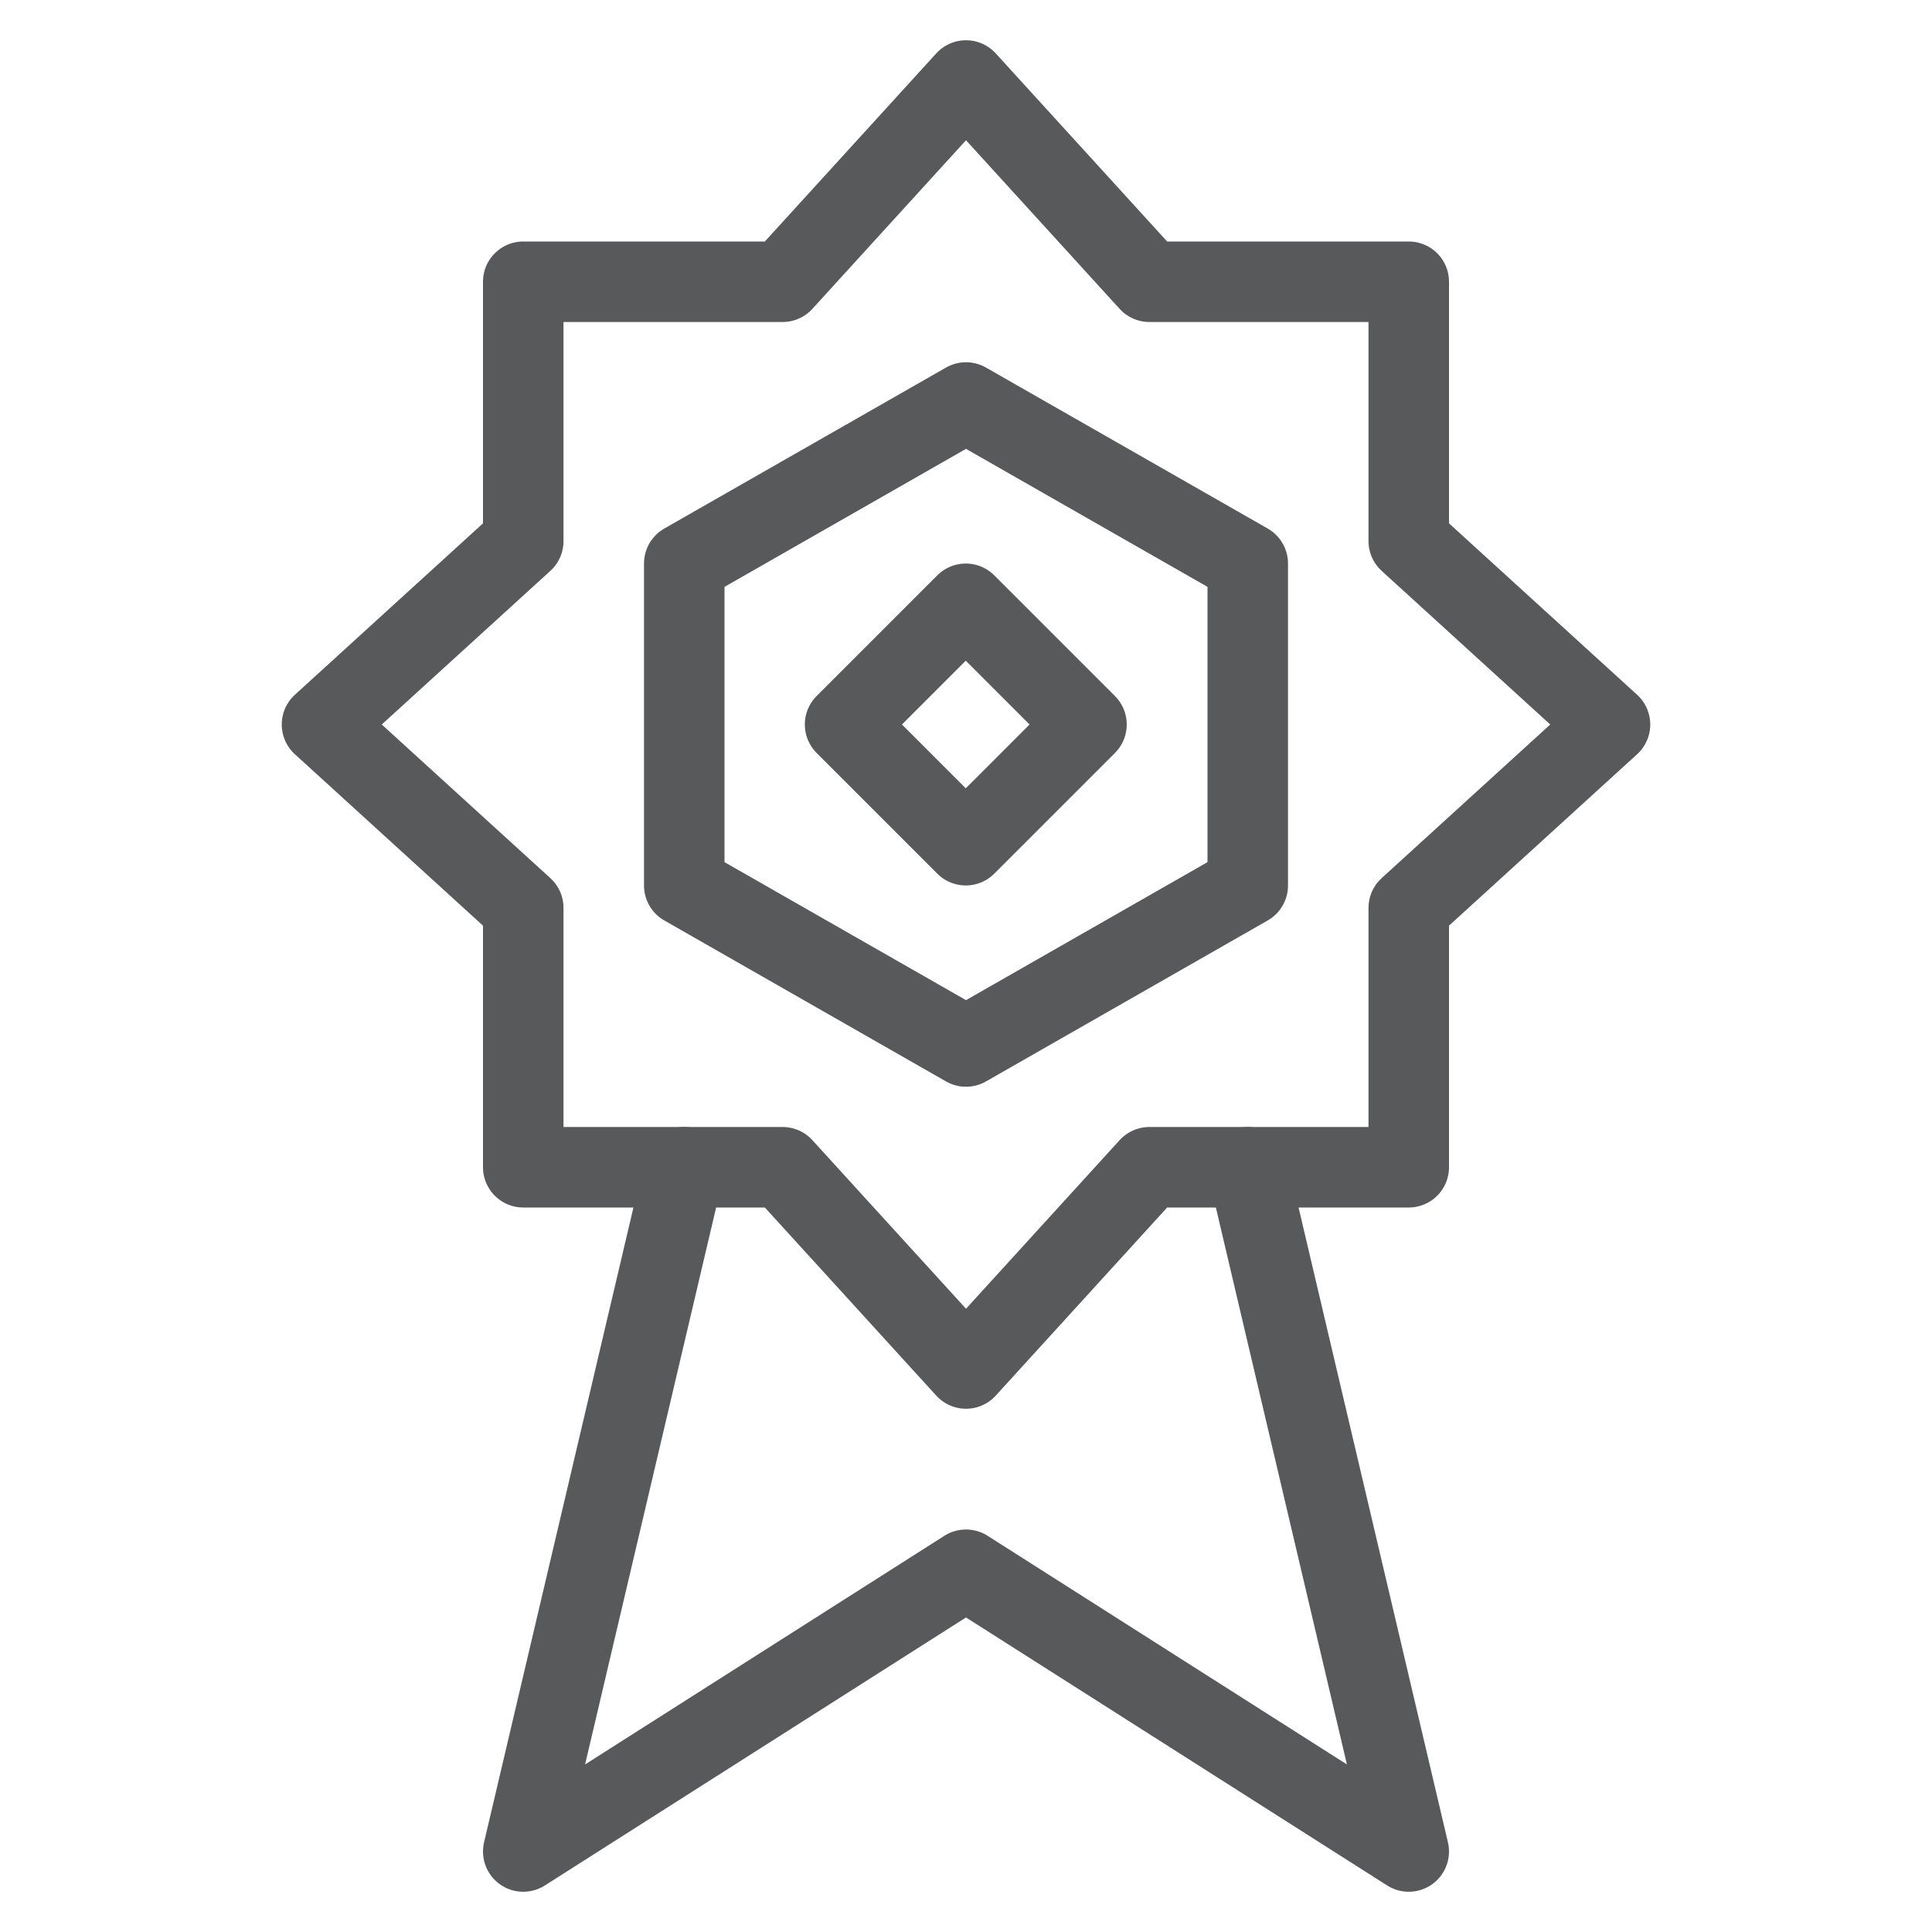
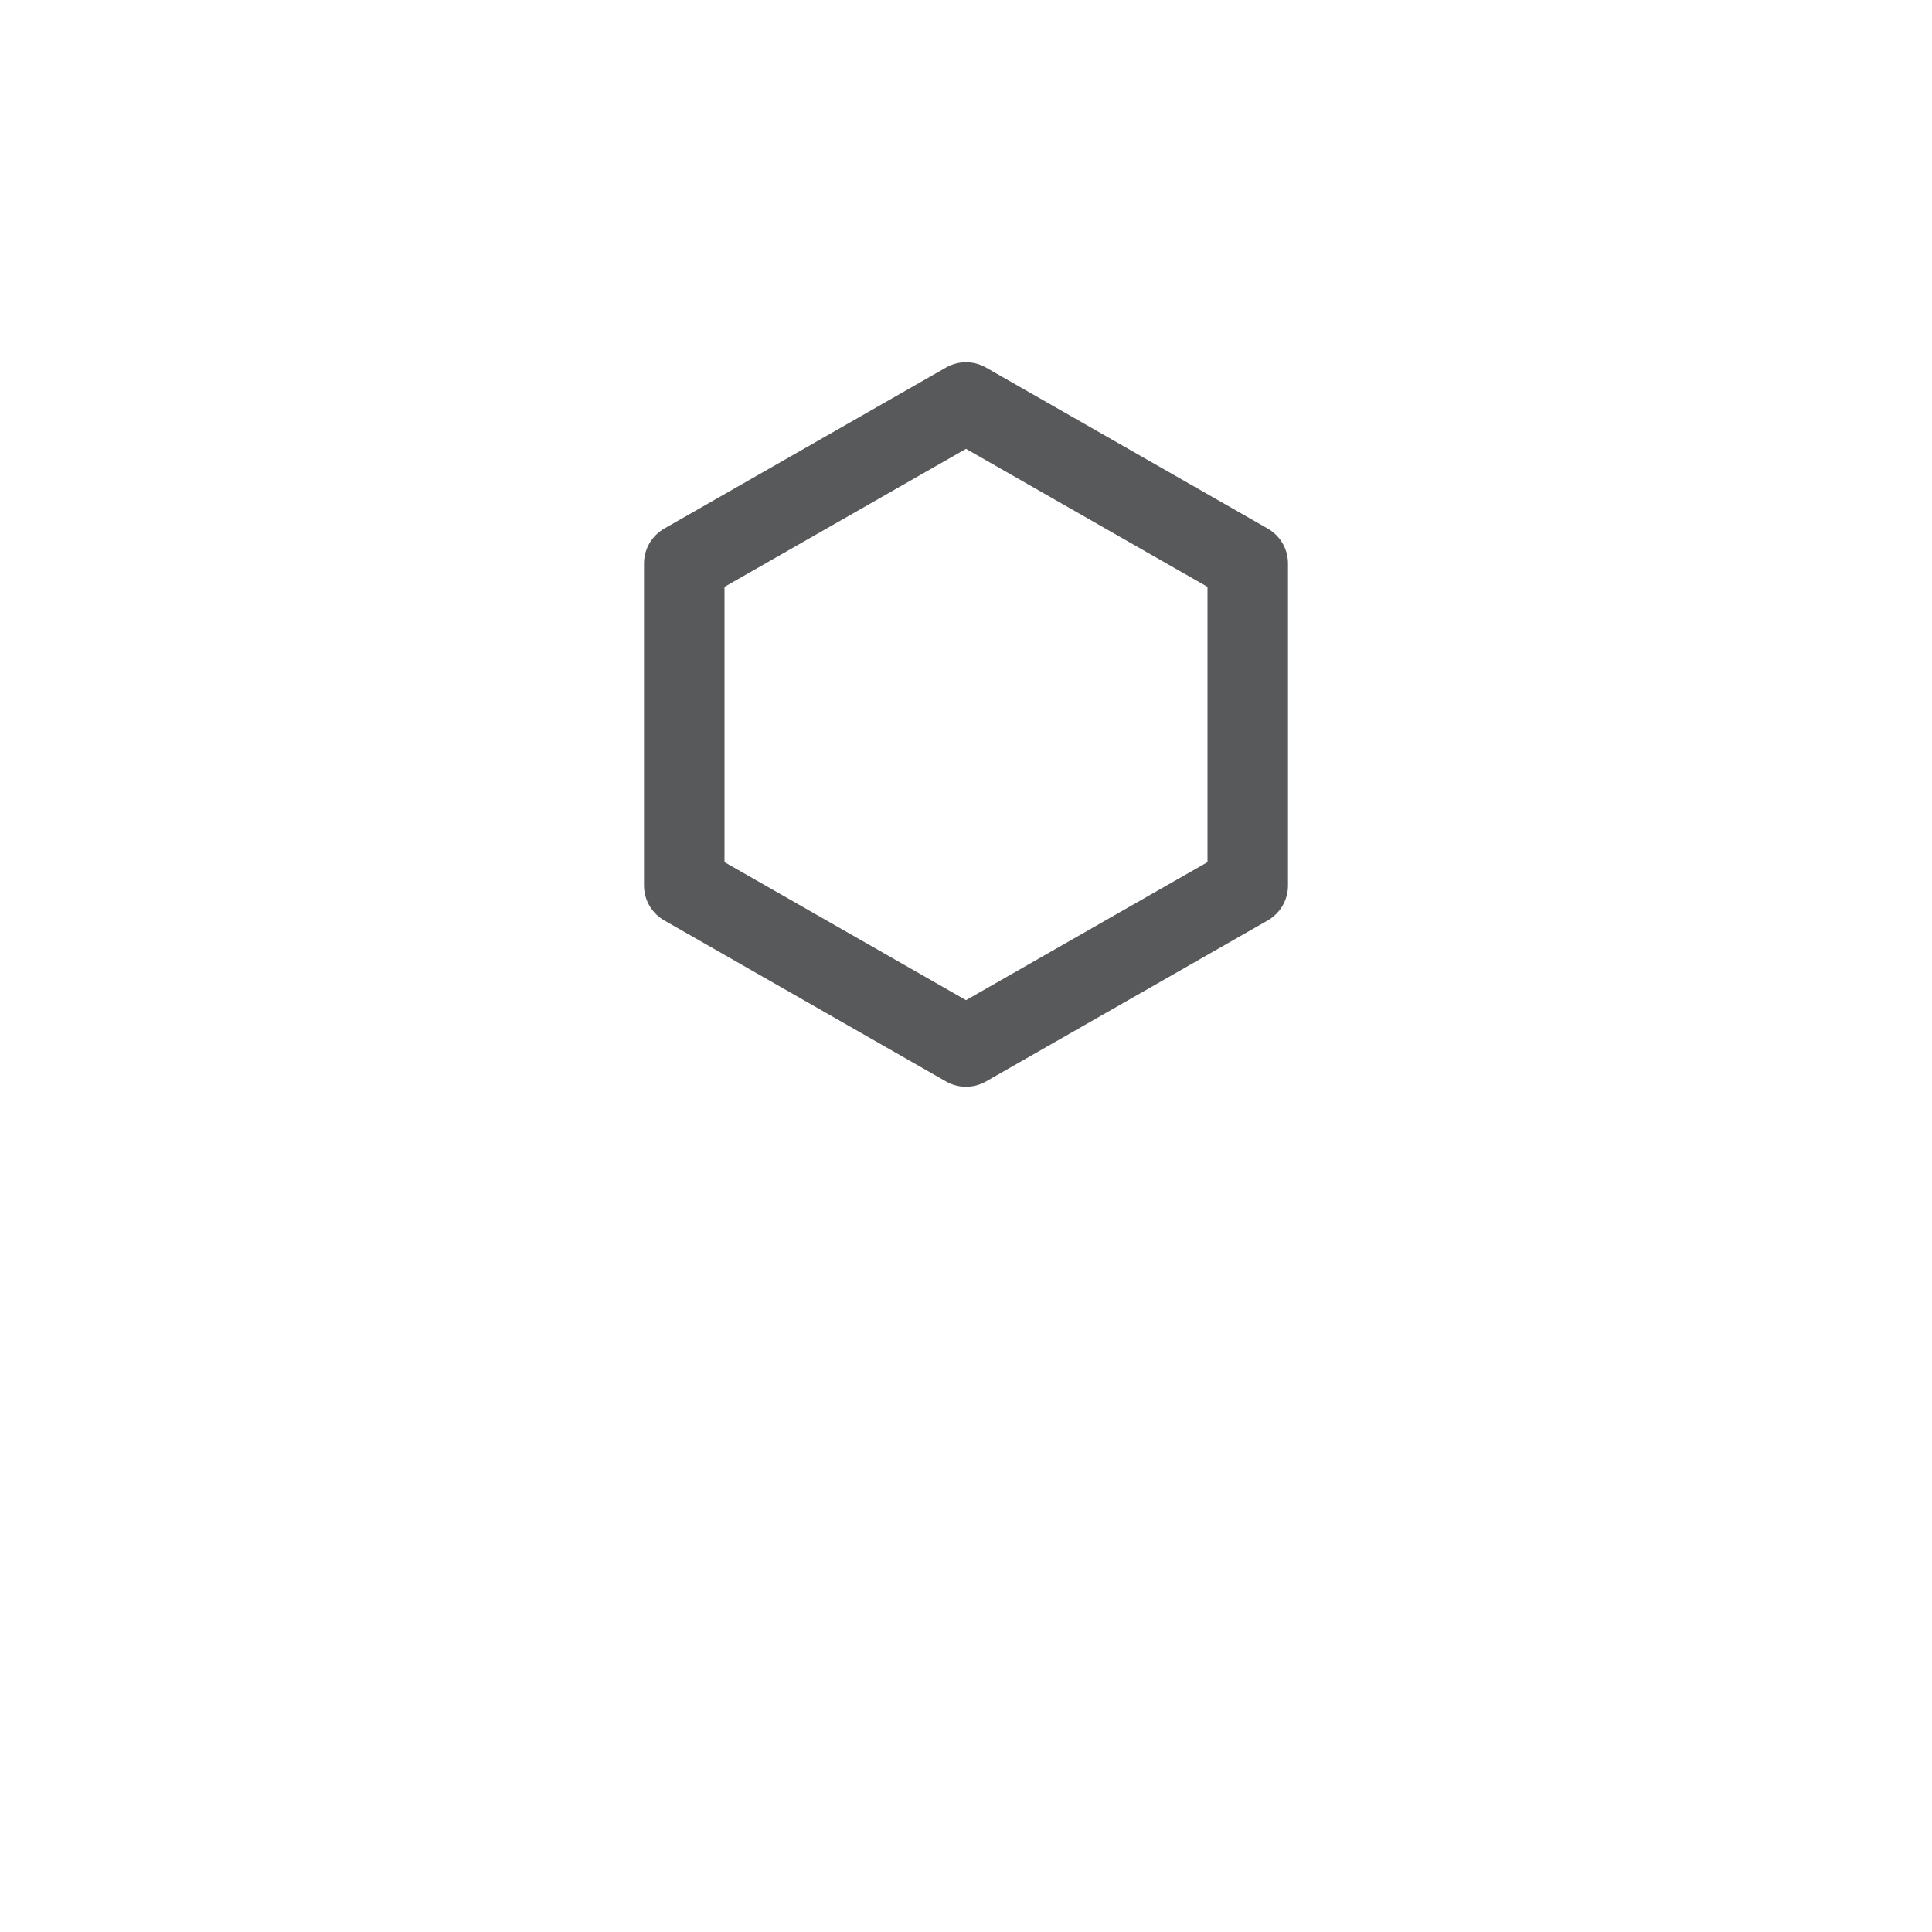
<svg xmlns="http://www.w3.org/2000/svg" version="1.1" x="0px" y="0px" width="24px" height="24px" viewBox="0 0 24 24" enable-background="new 0 0 24 24" xml:space="preserve">
  <g id="Black">
    <g>
-       <polyline fill="none" stroke="#58595B" stroke-linecap="round" stroke-linejoin="round" stroke-miterlimit="10" points="8.5,14.5     6.5,23 12,19.5 17.5,23 15.5,14.5   " />
-       <rect x="10.939" y="7.939" transform="matrix(0.707 -0.707 0.707 0.707 -2.849 11.121)" fill="none" stroke="#58595B" stroke-linecap="round" stroke-linejoin="round" stroke-miterlimit="10" width="2.121" height="2.121" />
-       <polygon fill="none" stroke="#58595B" stroke-linecap="round" stroke-linejoin="round" stroke-miterlimit="10" points="    17.5,11.278 20,9 17.5,6.722 17.5,3.5 14.278,3.5 12,1 9.722,3.5 6.5,3.5 6.5,6.722 4,9 6.5,11.278 6.5,14.5 9.722,14.5 12,17     14.278,14.5 17.5,14.5   " />
      <polygon fill="none" stroke="#58595B" stroke-linecap="round" stroke-linejoin="round" stroke-miterlimit="10" points="8.5,7     12,5 15.5,7 15.5,11 12,13 8.5,11   " />
    </g>
  </g>
  <g id="Frames-24px">
-     <rect fill="none" width="24" height="24" />
-   </g>
+     </g>
</svg>